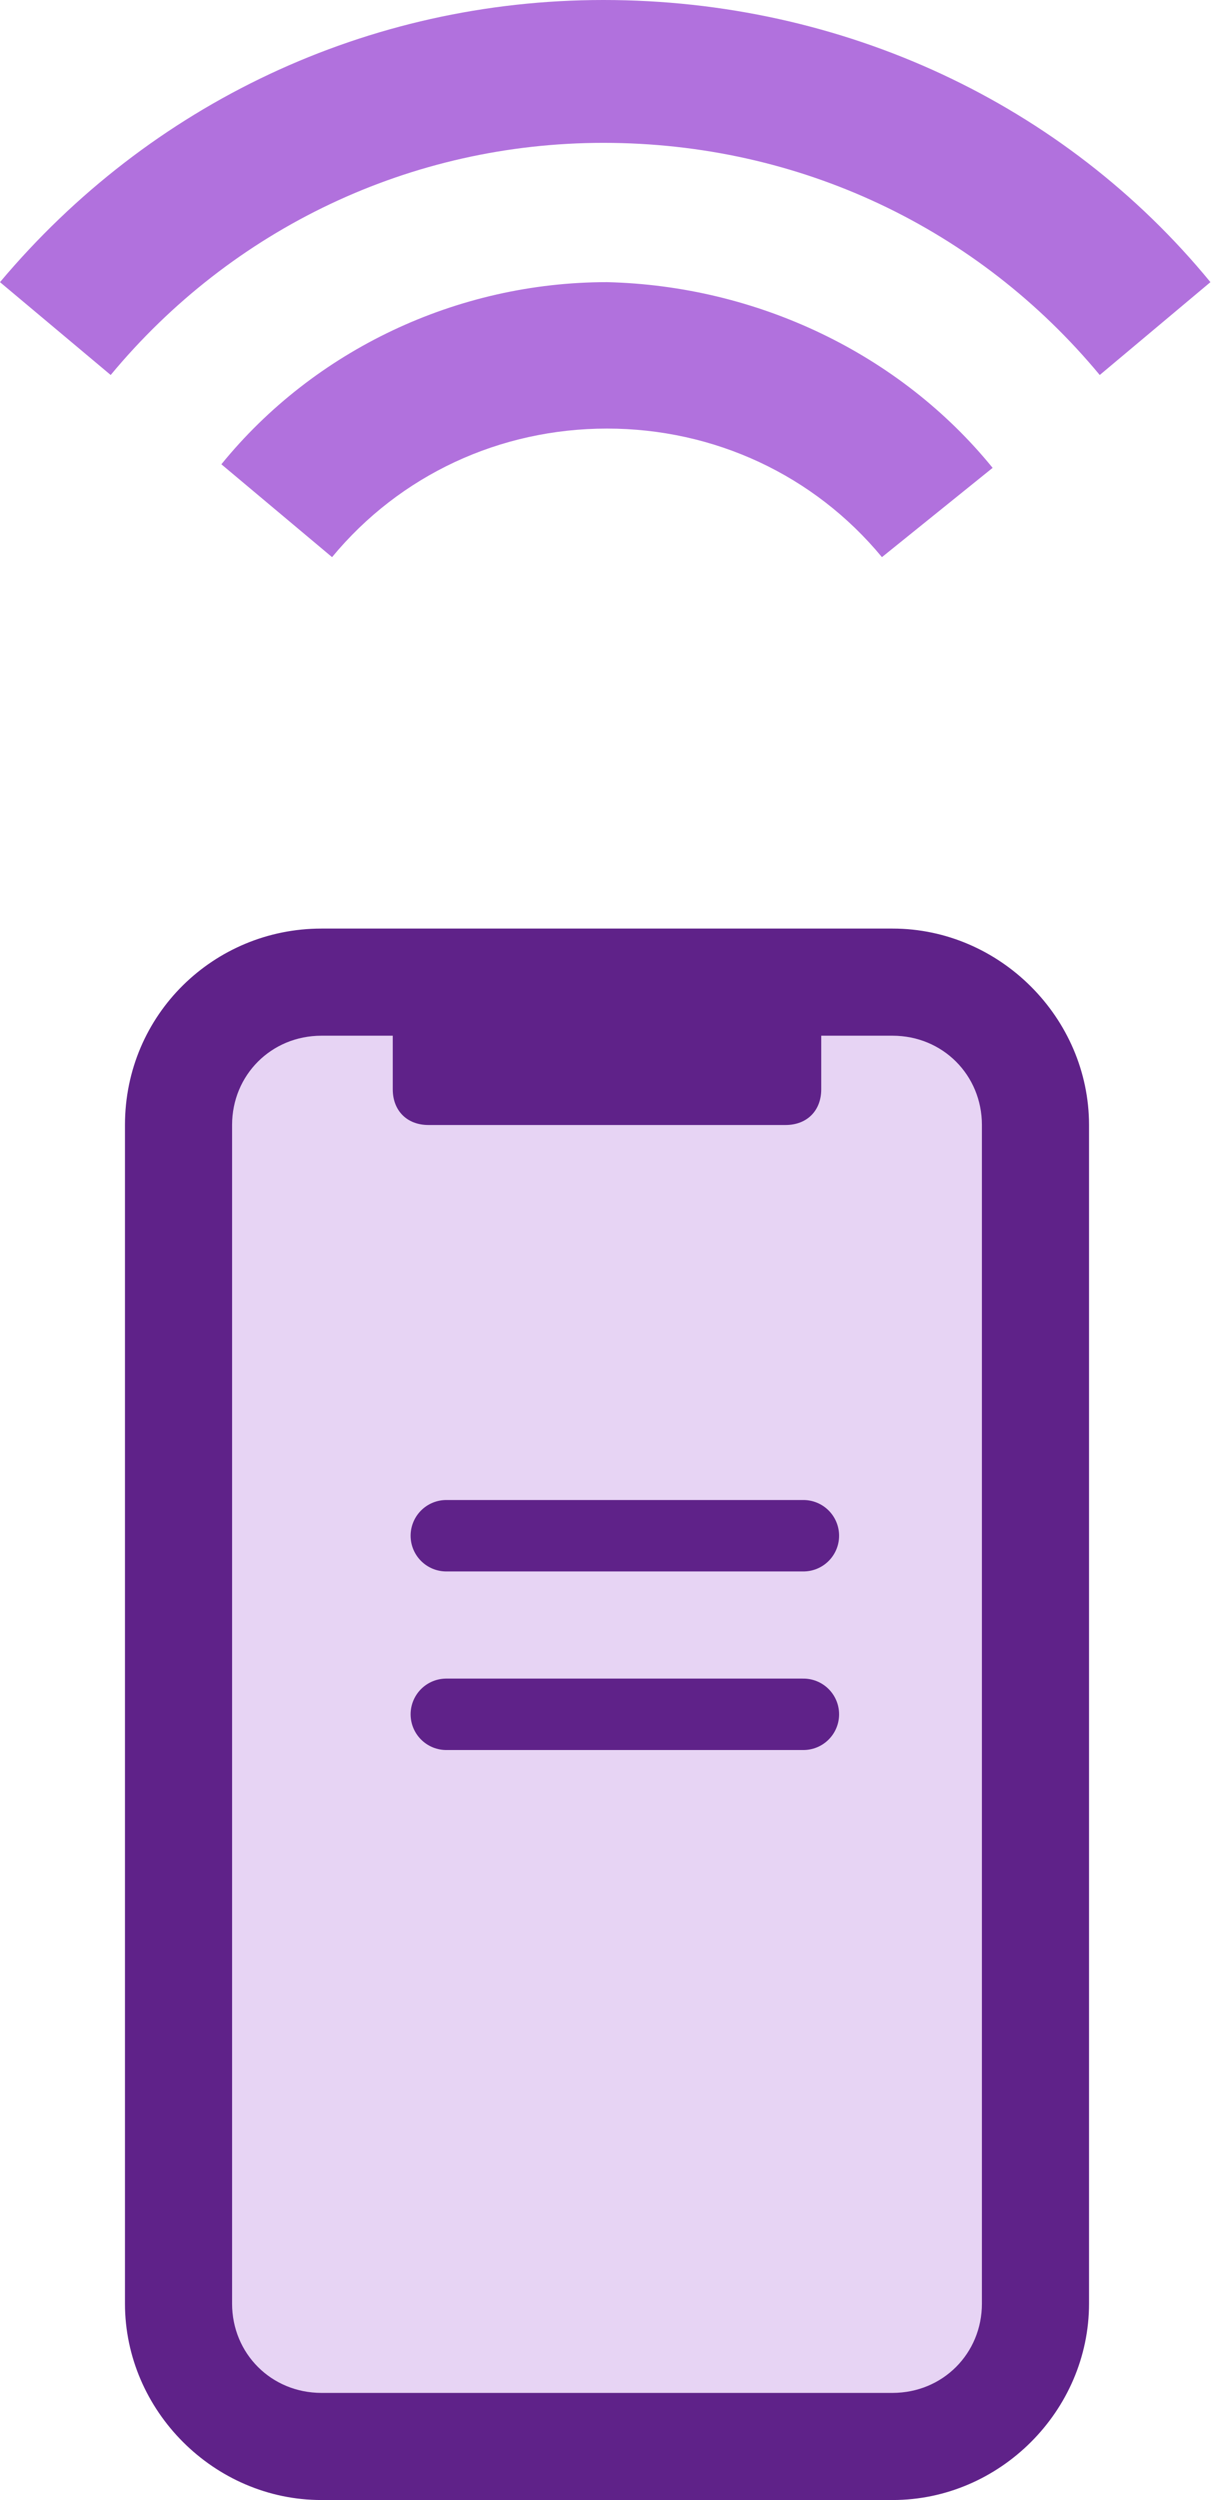
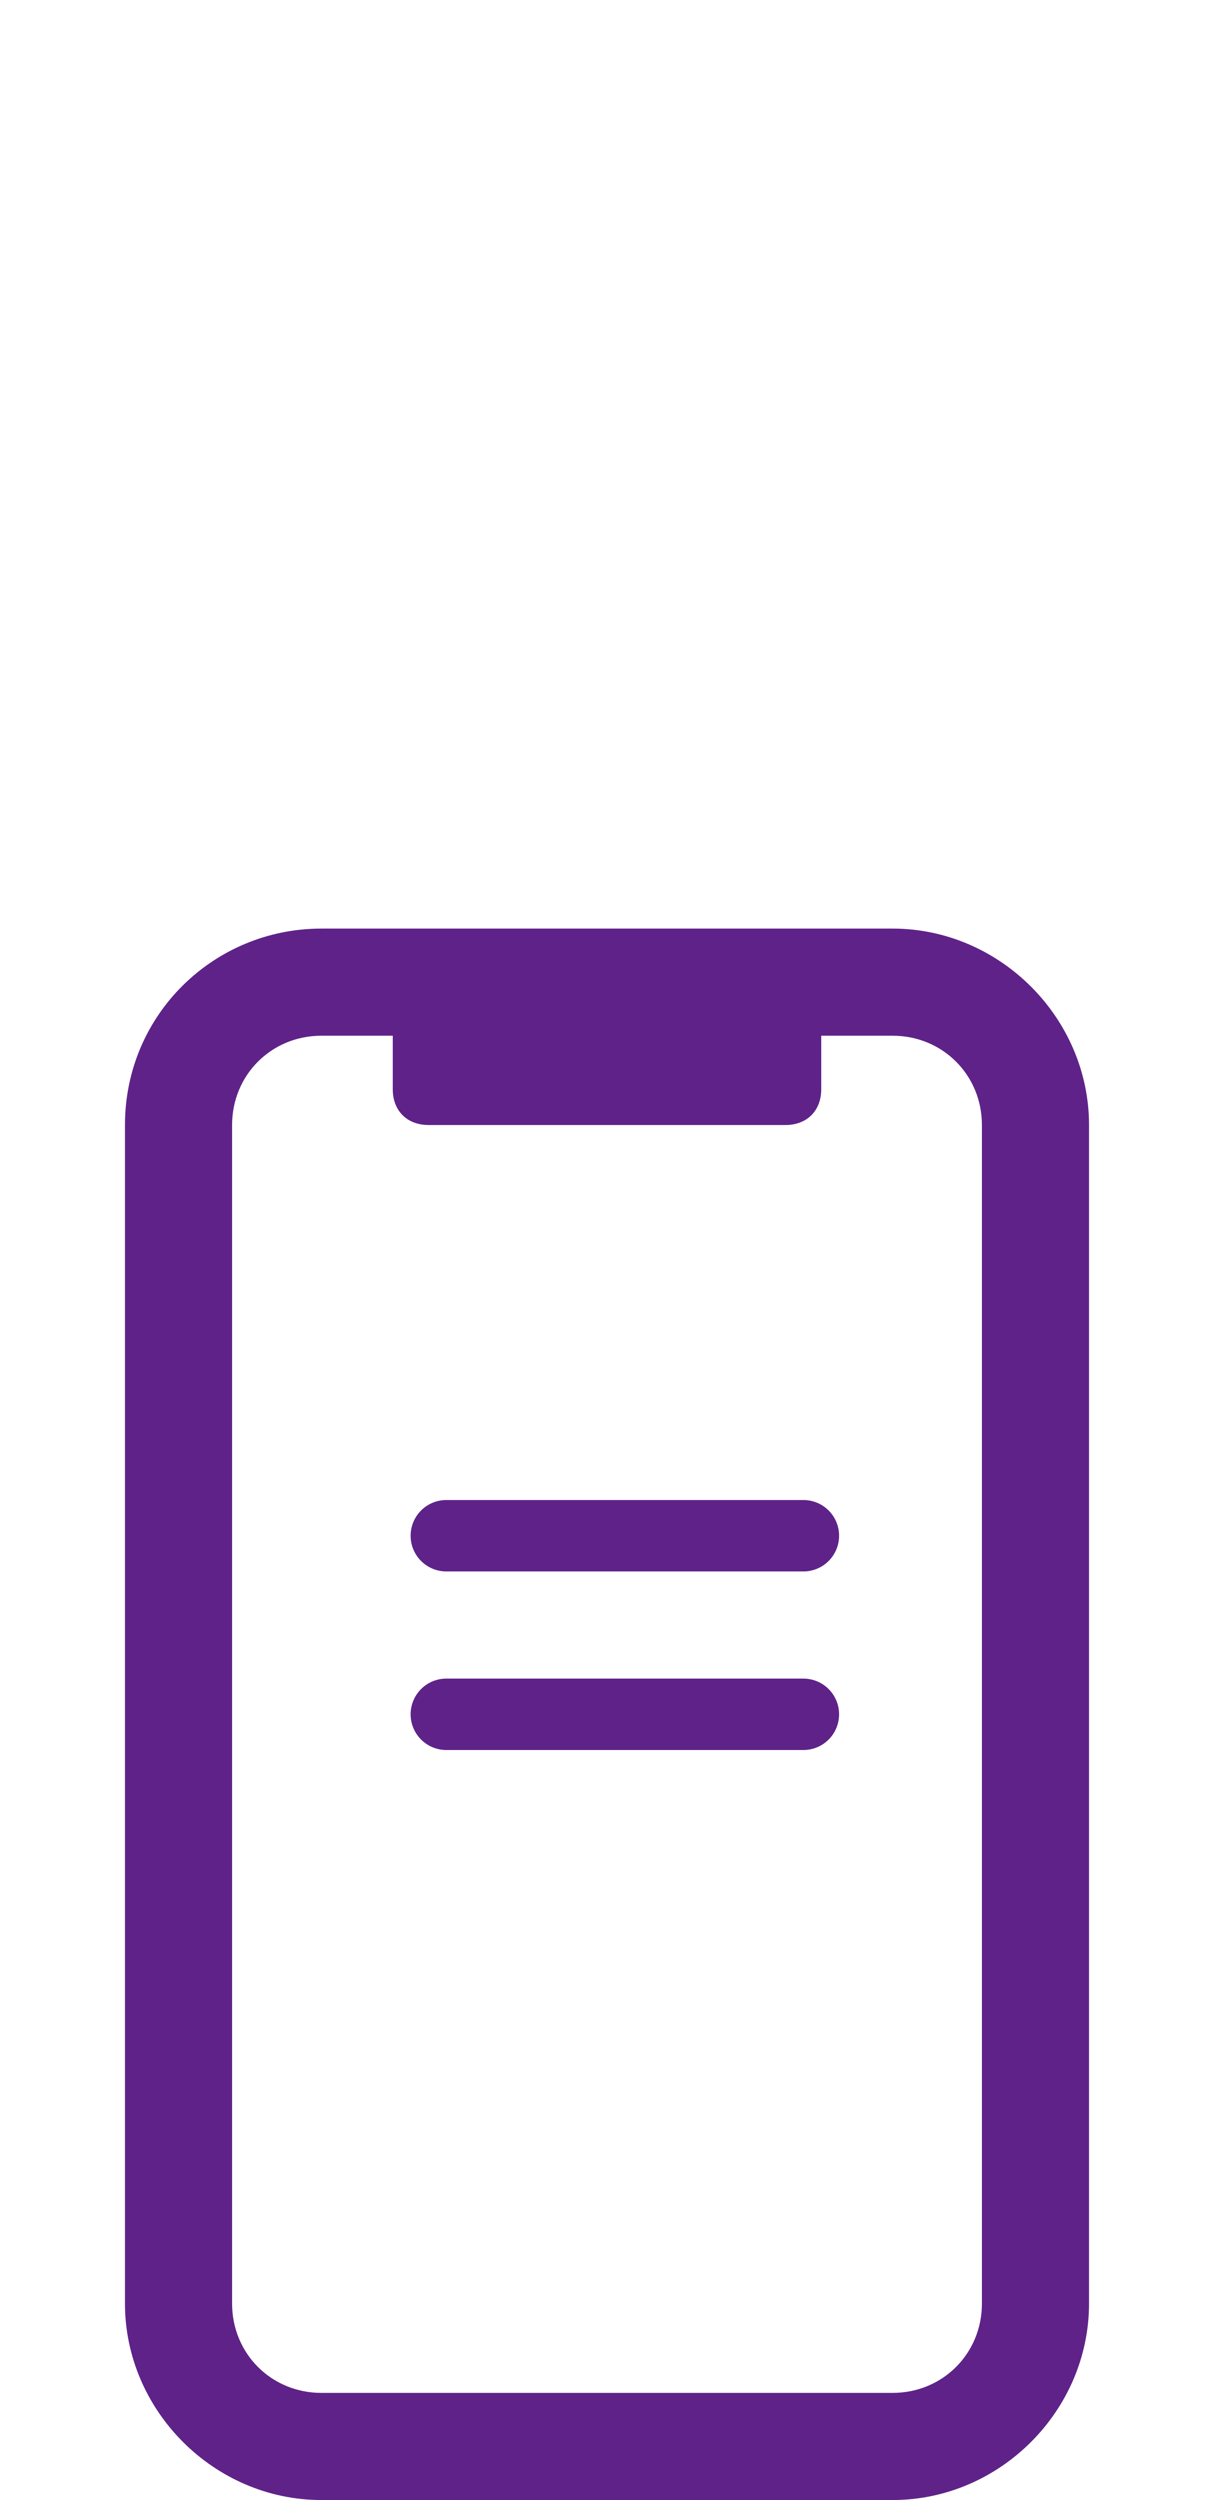
<svg xmlns="http://www.w3.org/2000/svg" width="34" height="70" viewBox="0 0 34 70" fill="none">
-   <path opacity="0.3" d="M8.619 29C7.152 29 6 30.1 6 31.5V64.5C6 65.9 7.152 67 8.619 67H25.381C26.848 67 28 65.9 28 64.5V31.5C28 30.1 26.848 29 25.381 29H8.619Z" fill="#AF6FDA" />
-   <path opacity="0.9" d="M27.8 13.1L24.7 15.6C22.8 13.3 20 12 17 12C14 12 11.2 13.3 9.3 15.6L6.2 13C8.8 9.8 12.8 7.9 17 7.9C21.2 8 25.2 9.9 27.8 13.1ZM33.9 7.9L30.8 10.5C27.4 6.4 22.4 4 16.9 4C11.5 4 6.5 6.4 3.1 10.5L0 7.9C4.2 2.9 10.3 0 16.9 0C23.6 0 29.8 2.9 33.9 7.9Z" fill="#A962D9" />
  <path d="M9 29C7.6 29 6.5 30.1 6.5 31.5V64.5C6.5 65.9 7.6 67 9 67H25C26.4 67 27.5 65.9 27.5 64.5V31.5C27.5 30.1 26.4 29 25 29H9ZM9 26H25C28 26 30.5 28.5 30.5 31.5V64.5C30.5 67.5 28 70 25 70H9C6 70 3.5 67.5 3.5 64.5V31.5C3.5 28.4 6 26 9 26ZM12 27.5H22C22.6 27.5 23 27.9 23 28.5V30.5C23 31.1 22.6 31.5 22 31.5H12C11.4 31.5 11 31.1 11 30.5V28.5C11 27.9 11.4 27.5 12 27.5Z" fill="#5F2289" />
  <path d="M12.5 43H22.5" stroke="#5F2289" stroke-width="2" stroke-linecap="round" />
  <path d="M12.5 48H22.5" stroke="#5F2289" stroke-width="2" stroke-linecap="round" />
</svg>